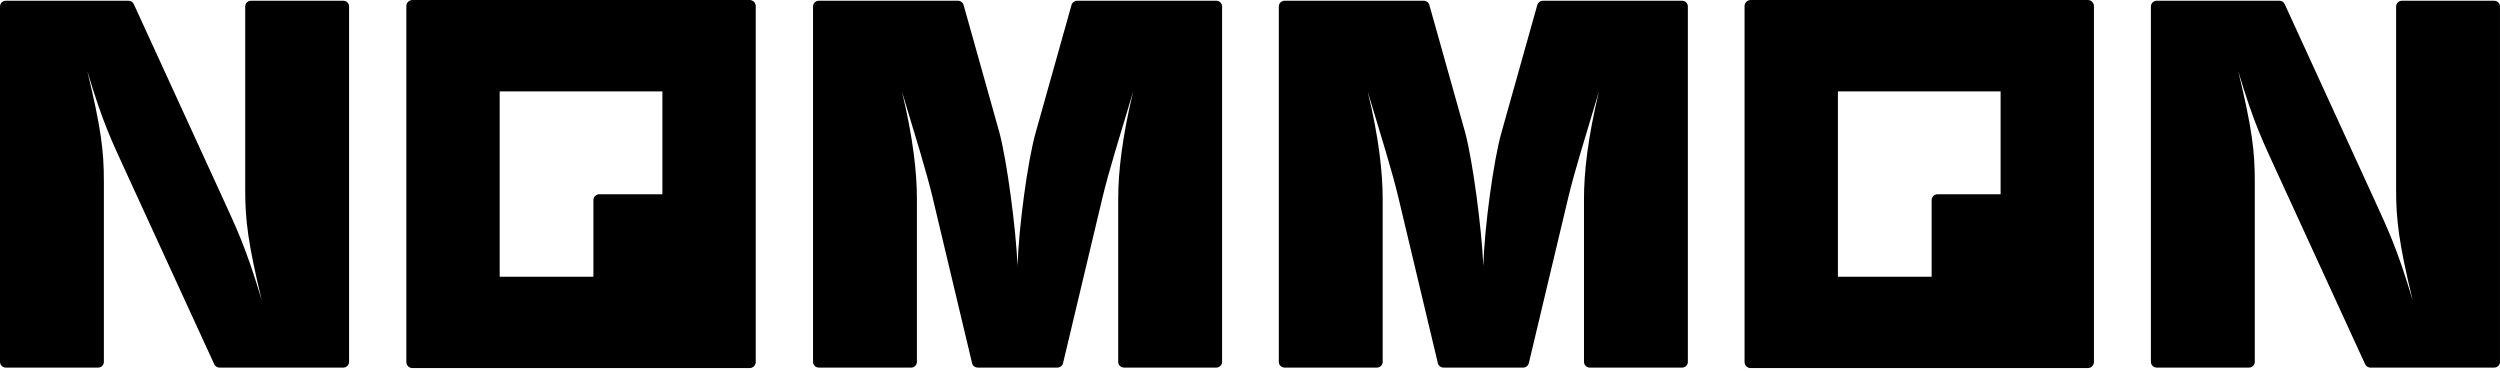
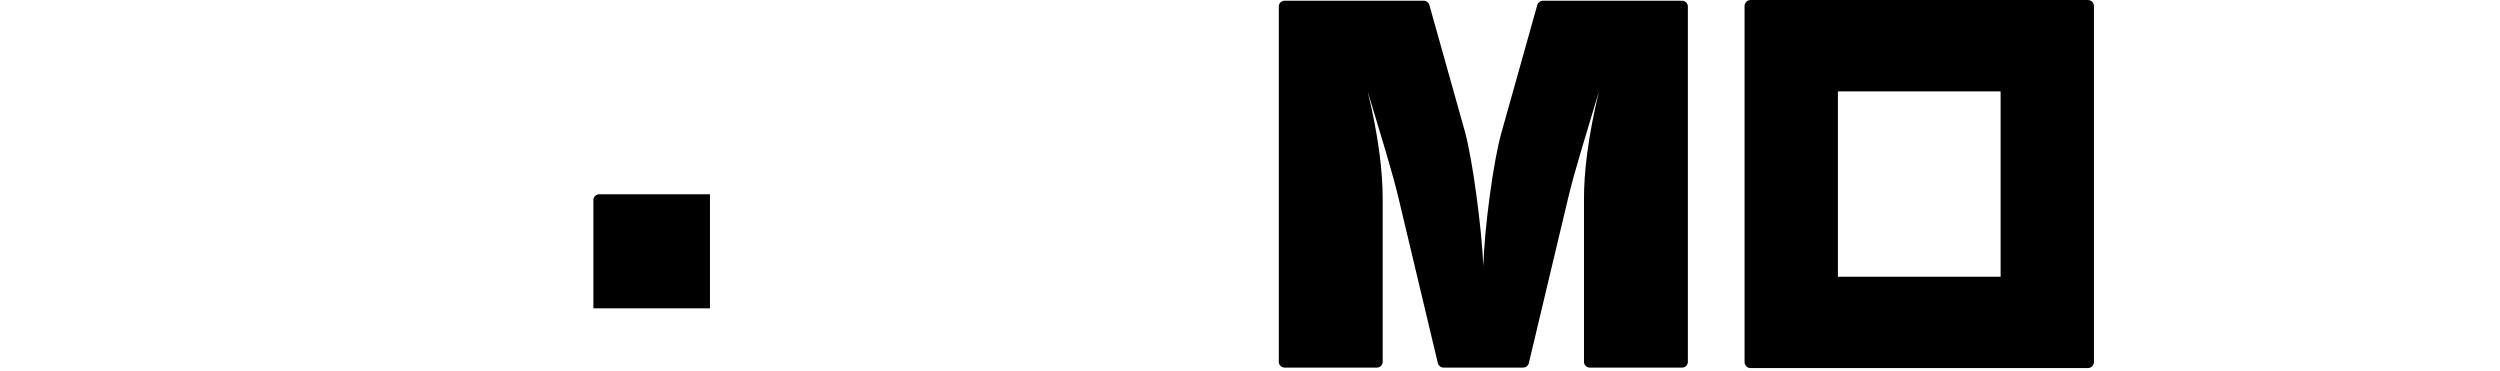
<svg xmlns="http://www.w3.org/2000/svg" width="512" height="76" viewBox="0 0 512 76" fill="none">
  <g clip-path="url(#clip0_347_8520)">
-     <path d="M1.191 0.153H26.314C26.782 0.153 27.207 0.421 27.398 0.84L45.832 41.043C48.355 46.624 50.328 50.488 53.618 61.542C50.767 49.737 50.219 45.014 50.219 38.897V1.319C50.219 0.675 50.752 0.153 51.41 0.153H70.3C70.958 0.153 71.491 0.675 71.491 1.319V74.117C71.491 74.76 70.958 75.283 70.3 75.283H44.959C44.491 75.283 44.066 75.014 43.875 74.596L25.659 34.929C23.139 29.348 21.163 25.591 17.873 14.537C20.724 26.342 21.273 30.959 21.273 37.076V74.117C21.273 74.76 20.739 75.283 20.082 75.283H1.191C0.534 75.283 0 74.76 0 74.117V1.319C0 0.675 0.534 0.153 1.191 0.153Z" fill="black" />
-     <path d="M167.698 0.153H196.193C196.729 0.153 197.198 0.502 197.34 1.01L204.665 27.092C206.201 32.779 208.064 46.733 208.394 54.461C208.613 46.733 210.479 32.782 212.124 27.092L219.449 1.01C219.591 0.505 220.063 0.153 220.596 0.153H249.091C249.749 0.153 250.282 0.675 250.282 1.319V74.117C250.282 74.76 249.749 75.283 249.091 75.283H230.201C229.543 75.283 229.01 74.76 229.01 74.117V40.723C229.01 35.356 229.776 28.272 232.078 18.721C229.337 27.845 227.034 35.249 225.829 40.293L217.71 74.379C217.583 74.907 217.103 75.28 216.552 75.28H200.24C199.686 75.28 199.206 74.907 199.082 74.379L190.963 40.293C189.757 35.249 187.455 27.842 184.713 18.721C187.016 28.272 187.782 35.356 187.782 40.723V74.117C187.782 74.76 187.249 75.283 186.591 75.283H167.701C167.043 75.283 166.51 74.76 166.51 74.117V1.319C166.51 0.675 167.043 0.153 167.701 0.153H167.698Z" fill="black" />
    <path d="M263.088 0.153H291.583C292.12 0.153 292.589 0.502 292.73 1.01L300.056 27.092C301.592 32.779 303.455 46.733 303.785 54.461C304.003 46.733 305.869 32.782 307.514 27.092L314.84 1.01C314.982 0.505 315.453 0.153 315.987 0.153H344.482C345.139 0.153 345.673 0.675 345.673 1.319V74.117C345.673 74.76 345.139 75.283 344.482 75.283H325.591C324.934 75.283 324.4 74.76 324.4 74.117V40.723C324.4 35.356 325.167 28.272 327.469 18.721C324.727 27.845 322.425 35.249 321.219 40.293L313.101 74.379C312.974 74.907 312.493 75.28 311.942 75.28H295.631C295.077 75.28 294.596 74.907 294.473 74.379L286.354 40.293C285.148 35.249 282.846 27.842 280.104 18.721C282.406 28.272 283.173 35.356 283.173 40.723V74.117C283.173 74.76 282.639 75.283 281.982 75.283H263.091C262.434 75.283 261.9 74.76 261.9 74.117V1.319C261.9 0.675 262.434 0.153 263.091 0.153H263.088Z" fill="black" />
-     <path d="M441.697 0.153H466.819C467.288 0.153 467.713 0.421 467.904 0.84L486.338 41.043C488.861 46.624 490.834 50.488 494.123 61.542C491.273 49.737 490.724 45.014 490.724 38.897V1.319C490.724 0.675 491.258 0.153 491.915 0.153H510.806C511.463 0.153 511.997 0.675 511.997 1.319V74.117C511.997 74.76 511.463 75.283 510.806 75.283H485.465C484.997 75.283 484.572 75.014 484.38 74.596L466.165 34.929C463.644 29.348 461.669 25.591 458.379 14.537C461.23 26.342 461.778 30.959 461.778 37.076V74.117C461.778 74.76 461.245 75.283 460.587 75.283H441.697C441.039 75.283 440.506 74.76 440.506 74.117V1.319C440.506 0.675 441.039 0.153 441.697 0.153Z" fill="black" />
-     <path d="M135.657 18.712V56.674H102.336V18.712H135.657ZM153.504 0H84.489C83.788 0 83.219 0.557 83.219 1.244V74.143C83.219 74.83 83.788 75.386 84.489 75.386H153.504C154.206 75.386 154.775 74.83 154.775 74.143V1.244C154.775 0.557 154.206 0 153.504 0Z" fill="black" />
    <path d="M122.756 39.779H145.399V63.143H121.529V40.98C121.529 40.316 122.081 39.777 122.759 39.777L122.756 39.779Z" fill="black" />
    <path d="M409.724 18.712V56.674H376.403V18.712H409.724ZM427.571 0H358.556C357.854 0 357.285 0.557 357.285 1.244V74.143C357.285 74.83 357.854 75.386 358.556 75.386H427.571C428.272 75.386 428.841 74.83 428.841 74.143V1.244C428.841 0.557 428.272 0 427.571 0Z" fill="black" />
-     <path d="M396.826 39.779H419.469V63.143H395.6V40.98C395.6 40.316 396.151 39.777 396.829 39.777L396.826 39.779Z" fill="black" />
  </g>
  <defs>
    <clipPath id="clip0_347_8520">
      <rect width="512" height="75.386" fill="white" />
    </clipPath>
  </defs>
</svg>